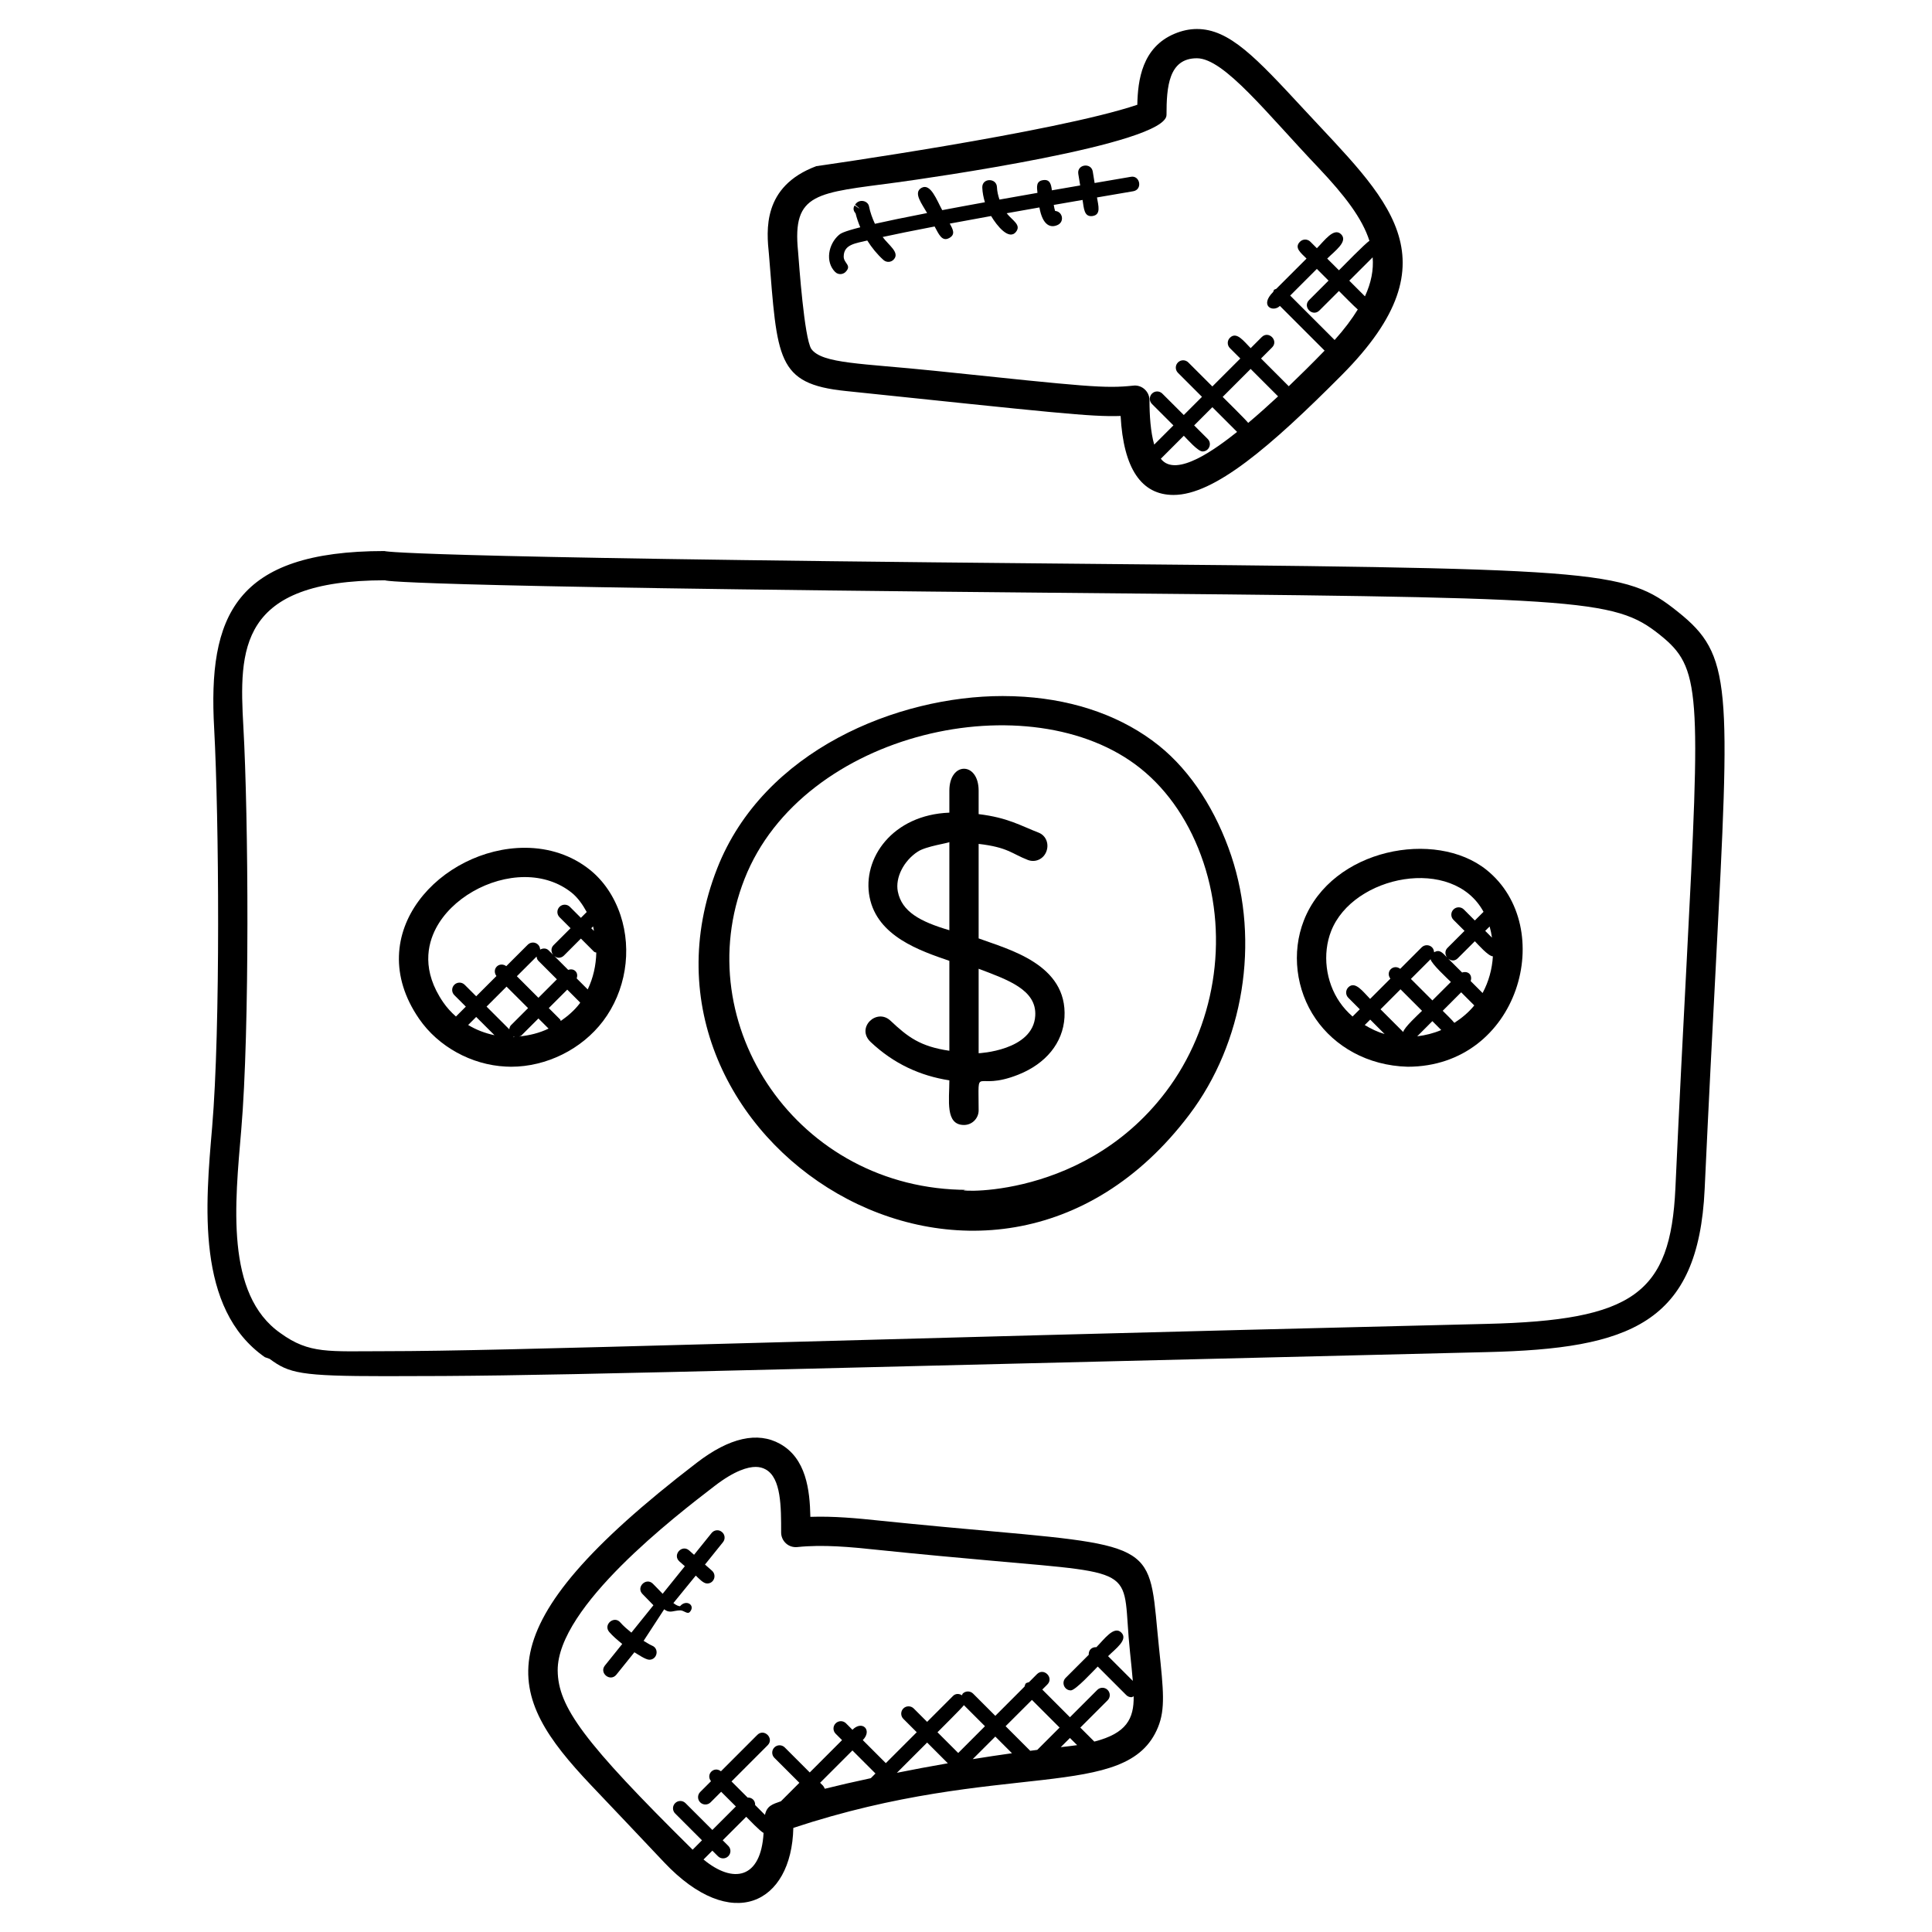
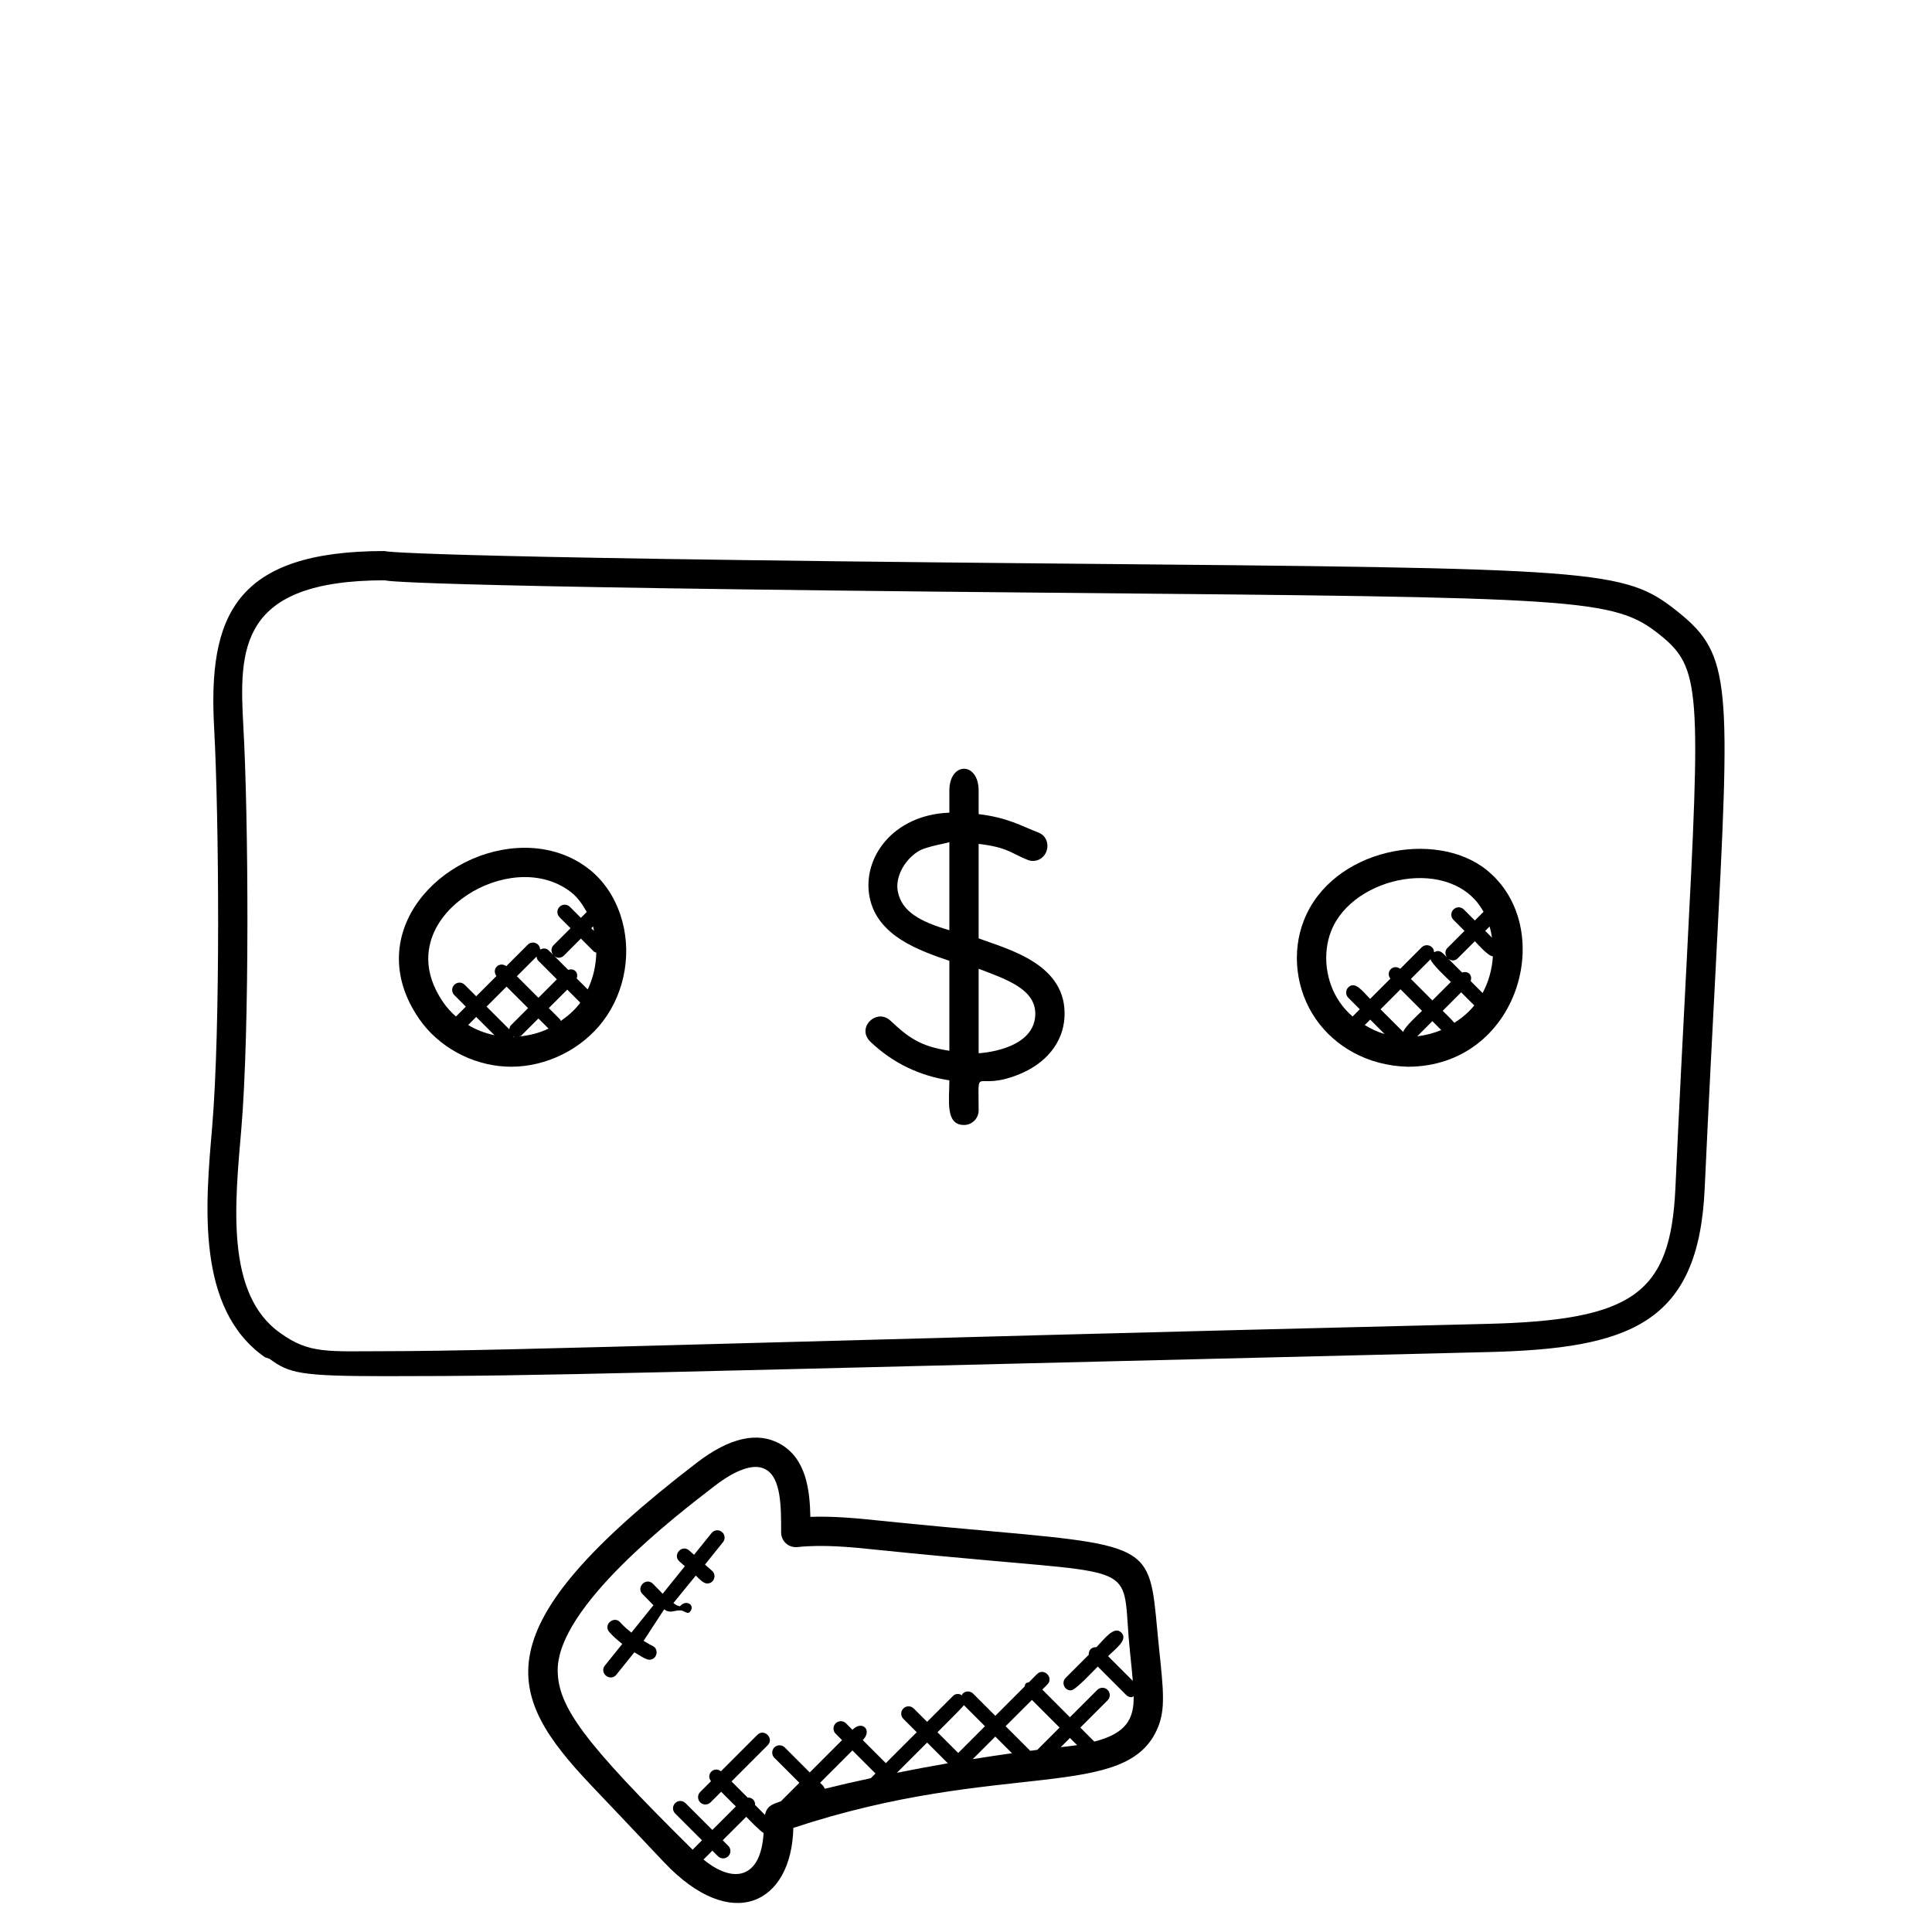
<svg xmlns="http://www.w3.org/2000/svg" width="70" height="70" viewBox="0 0 70 70" fill="none">
  <path d="M36.03 55.49C34.903 55.389 33.533 55.266 31.866 55.095C31.066 55.01 30.206 54.929 29.361 54.958C29.342 53.977 29.206 52.84 28.261 52.313C27.453 51.863 26.435 52.081 25.239 53.003C17.372 59.039 18.315 61.402 21.401 64.666C22.29 65.6 23.179 66.54 24.06 67.473C26.508 70.066 28.682 68.983 28.744 66.228C36.295 63.729 40.846 65.319 41.959 62.575C42.225 61.92 42.154 61.236 41.997 59.742C41.617 56.103 42.096 56.031 36.03 55.49ZM25.49 67.373L25.81 67.053L26.012 67.254C26.064 67.306 26.13 67.332 26.199 67.332C26.268 67.332 26.335 67.306 26.387 67.254C26.491 67.15 26.491 66.983 26.387 66.879L26.185 66.677L27.037 65.826C27.142 65.931 27.536 66.346 27.666 66.412C27.57 68.083 26.563 68.261 25.49 67.373ZM34.924 61.781L35.687 62.544L34.718 63.514L33.967 62.763C34.076 62.65 34.84 61.898 34.924 61.781ZM37.389 61.591L38.391 62.593L37.583 63.401C37.498 63.412 37.412 63.423 37.327 63.435L36.435 62.543L37.389 61.591ZM36.666 63.523C36.19 63.59 35.714 63.661 35.243 63.737L36.062 62.919L36.666 63.523ZM34.342 63.887C33.703 63.997 33.086 64.114 32.496 64.232L33.592 63.136L34.342 63.887ZM31.551 64.427C30.94 64.557 30.38 64.687 29.885 64.81C29.83 64.694 29.824 64.704 29.714 64.593L30.885 63.422L31.72 64.257L31.551 64.427ZM38.433 63.303L38.766 62.97L39.027 63.23C38.833 63.256 38.639 63.281 38.433 63.303ZM39.649 63.101L39.142 62.594L40.131 61.605C40.235 61.501 40.235 61.333 40.131 61.229C40.027 61.125 39.86 61.125 39.756 61.229L38.766 62.219L37.764 61.216L37.947 61.033C38.194 60.787 37.821 60.409 37.572 60.657L37.283 60.947C37.151 60.987 37.161 60.978 37.12 61.109L36.062 62.168L35.257 61.363C35.153 61.259 34.985 61.259 34.881 61.363C34.864 61.38 34.868 61.404 34.856 61.424C34.753 61.358 34.62 61.355 34.531 61.446L33.591 62.386L33.106 61.901C33.002 61.798 32.834 61.798 32.73 61.901C32.627 62.005 32.627 62.173 32.73 62.277L33.215 62.762L32.095 63.882L31.26 63.047C31.614 62.694 31.247 62.311 30.885 62.673L30.653 62.44C30.549 62.335 30.381 62.337 30.277 62.44C30.173 62.544 30.173 62.712 30.277 62.816L30.509 63.048L29.339 64.219L28.433 63.313C28.329 63.209 28.161 63.209 28.057 63.313C27.953 63.417 27.953 63.585 28.057 63.689L28.963 64.594L28.295 65.263C27.984 65.371 27.786 65.429 27.716 65.757L27.36 65.4C27.367 65.24 27.248 65.121 27.088 65.129L26.504 64.545L27.814 63.234C28.061 62.988 27.688 62.61 27.439 62.858L26.121 64.177C25.87 63.979 25.564 64.286 25.761 64.536L25.37 64.927C25.266 65.031 25.266 65.199 25.37 65.303C25.422 65.355 25.489 65.38 25.558 65.38C25.627 65.38 25.693 65.355 25.745 65.303L26.129 64.919L26.662 65.451L25.81 66.303L24.837 65.331C24.733 65.227 24.566 65.227 24.462 65.331C24.358 65.434 24.358 65.602 24.462 65.706L25.434 66.678L25.095 67.018C21.142 63.111 20.218 61.841 20.206 60.522C20.194 58.213 24.478 54.926 25.886 53.844C26.631 53.27 27.108 53.149 27.377 53.149C27.514 53.149 27.634 53.179 27.744 53.241C28.305 53.552 28.303 54.598 28.302 55.526C28.302 55.677 28.367 55.82 28.479 55.921C28.589 56.022 28.739 56.068 28.889 56.053C29.82 55.955 30.822 56.051 31.755 56.15C33.428 56.324 34.804 56.446 35.934 56.548C41.442 57.039 40.62 56.818 40.942 59.855C40.986 60.277 41.02 60.615 41.044 60.902L40.148 60.006C40.42 59.735 40.885 59.41 40.628 59.151C40.362 58.886 40.003 59.401 39.723 59.681C39.556 59.669 39.436 59.787 39.447 59.956L38.61 60.793C38.443 60.961 38.564 61.246 38.798 61.246C38.969 61.246 39.639 60.514 39.773 60.382L40.807 61.416C40.859 61.468 40.926 61.493 40.995 61.493C41.024 61.493 41.047 61.47 41.075 61.46C41.087 62.272 40.816 62.803 39.649 63.101Z" fill="black" />
-   <path d="M30.635 9.854C30.882 9.605 30.558 9.545 30.569 9.282C30.581 8.854 30.994 8.818 31.423 8.714C31.587 8.974 31.781 9.214 32.01 9.42C32.12 9.518 32.287 9.509 32.384 9.399C32.611 9.149 32.195 8.883 31.98 8.587C32.435 8.487 33.044 8.363 33.863 8.206C34.009 8.47 34.126 8.775 34.396 8.622C34.627 8.494 34.526 8.307 34.411 8.102C34.856 8.018 35.353 7.927 35.91 7.827C36.121 8.182 36.56 8.726 36.814 8.397C37.011 8.142 36.674 7.986 36.474 7.726C36.846 7.659 37.24 7.589 37.66 7.516C37.777 8.18 38.073 8.274 38.333 8.145C38.572 8.024 38.5 7.662 38.228 7.643C38.209 7.589 38.194 7.509 38.179 7.425C38.516 7.366 38.856 7.307 39.223 7.244C39.274 7.555 39.276 7.871 39.588 7.827C39.897 7.776 39.797 7.461 39.746 7.154C40.27 7.065 40.7 6.991 41.06 6.929C41.412 6.866 41.302 6.337 40.967 6.407C40.813 6.434 41.232 6.362 39.66 6.631L39.593 6.216C39.537 5.879 39.011 5.951 39.069 6.303L39.137 6.719C38.778 6.781 38.441 6.839 38.111 6.896C38.087 6.677 38.039 6.489 37.794 6.526C37.536 6.563 37.565 6.767 37.589 6.988C37.098 7.073 36.638 7.155 36.213 7.231C36.163 7.084 36.127 6.932 36.121 6.777C36.107 6.442 35.578 6.438 35.59 6.798C35.598 6.979 35.633 7.155 35.685 7.328C35.109 7.433 34.594 7.527 34.139 7.614C33.941 7.257 33.719 6.623 33.388 6.806C33.073 6.981 33.41 7.394 33.591 7.719C32.76 7.881 32.147 8.008 31.7 8.109C31.607 7.906 31.529 7.696 31.486 7.476C31.446 7.269 31.125 7.189 30.981 7.417L31.134 7.544L31.122 7.548L30.964 7.444C30.899 7.543 30.923 7.648 30.999 7.729C31.041 7.902 31.1 8.07 31.169 8.235C30.534 8.396 30.449 8.466 30.393 8.515C30.012 8.848 29.891 9.486 30.26 9.855C30.362 9.956 30.53 9.958 30.635 9.854Z" fill="black" />
  <path d="M25.783 55.543L25.147 56.333L24.969 56.175C24.706 55.944 24.355 56.339 24.616 56.573L24.813 56.747L24.009 57.746C23.92 57.655 23.732 57.455 23.653 57.379C23.405 57.138 23.031 57.514 23.284 57.76C23.3 57.776 23.58 58.064 23.675 58.161L22.876 59.153C22.735 59.038 22.594 58.921 22.476 58.785C22.255 58.522 21.844 58.86 22.074 59.13C22.213 59.291 22.379 59.428 22.545 59.564L21.917 60.345C21.7 60.617 22.109 60.95 22.332 60.677L22.985 59.865C23.103 59.935 23.392 60.135 23.526 60.135C23.812 60.135 23.895 59.737 23.629 59.626C23.52 59.579 23.423 59.509 23.319 59.451L24.065 58.307C24.271 58.471 24.403 58.347 24.648 58.347C24.785 58.347 24.906 58.505 24.997 58.401C25.205 58.163 24.866 57.93 24.638 58.197C24.584 58.195 24.494 58.16 24.398 58.082L25.209 57.087C25.324 57.191 25.479 57.373 25.622 57.373C25.87 57.373 25.977 57.072 25.798 56.911L25.543 56.687L26.195 55.876C26.287 55.763 26.269 55.595 26.154 55.505C26.042 55.41 25.874 55.43 25.783 55.543Z" fill="black" />
  <path d="M60.802 22.174C58.84 20.603 58.06 20.596 38.058 20.416C14.057 20.197 13.934 19.965 13.934 19.965C8.495 19.965 7.53 22.33 7.76 26.401C7.934 29.636 7.992 37.247 7.686 40.843C7.449 43.617 7.085 47.418 9.596 49.173L9.767 49.233C10.477 49.757 10.869 49.861 13.963 49.861C19.864 49.861 22.087 49.756 53.886 48.989C59.045 48.865 61.538 47.966 61.763 43.082C61.911 39.888 62.049 37.245 62.165 35.033C62.698 24.796 62.754 23.735 60.802 22.174ZM61.104 34.986C60.988 37.202 60.849 39.856 60.703 43.051C60.526 46.873 59.183 47.84 53.859 47.967C28.748 48.573 18.387 48.956 13.953 48.956H13.952C11.905 48.956 11.211 49.063 10.163 48.303C8.153 46.9 8.515 43.592 8.741 40.934C9.052 37.298 9 29.564 8.818 26.342C8.66 23.516 8.64 21.025 13.953 21.025C13.953 21.025 13.722 21.256 38.05 21.476C57.313 21.65 58.465 21.661 60.141 23.002C61.631 24.196 61.625 24.983 61.104 34.986Z" fill="black" />
-   <path d="M30.634 14.166C38.097 14.943 39.541 15.112 40.602 15.071C40.706 16.971 41.349 17.933 42.519 17.933C43.995 17.933 46.027 16.192 48.624 13.58C52.838 9.337 50.21 7.173 47.249 3.968C45.505 2.086 44.545 1.051 43.365 1.051C43.099 1.051 42.828 1.109 42.56 1.221C41.378 1.714 41.225 2.909 41.207 3.796C38.249 4.793 29.577 6.02 29.577 6.02C27.61 6.755 27.773 8.357 27.86 9.213C28.166 13.001 28.127 13.907 30.634 14.166ZM42.059 16.621L42.892 15.788C43.015 15.911 43.403 16.357 43.57 16.357C43.805 16.357 43.925 16.072 43.758 15.904L43.266 15.413L43.926 14.753L44.822 15.649C44.108 16.216 42.614 17.343 42.059 16.621ZM45.225 15.322C45.138 15.209 44.401 14.48 44.3 14.38L45.313 13.367L46.307 14.361C45.96 14.683 45.594 15.012 45.225 15.322ZM48.356 12.319L46.746 10.709L47.712 9.743L48.136 10.167L47.43 10.873C47.182 11.122 47.558 11.495 47.805 11.249L48.512 10.543C48.615 10.646 49.082 11.12 49.195 11.213C48.981 11.562 48.708 11.927 48.356 12.319ZM49.455 10.737L48.887 10.169L49.734 9.323C49.771 9.778 49.683 10.241 49.455 10.737ZM32.503 6.608C33.564 6.464 42.265 5.234 42.265 4.164C42.265 3.153 42.341 2.111 43.365 2.111C44.353 2.111 45.906 4.121 47.78 6.087C48.715 7.077 49.357 7.907 49.617 8.727C49.484 8.799 48.618 9.687 48.512 9.793L48.087 9.369C48.362 9.094 48.853 8.75 48.592 8.489C48.331 8.228 47.988 8.718 47.713 8.994L47.477 8.758C47.373 8.654 47.205 8.654 47.101 8.758C46.885 8.974 47.123 9.154 47.338 9.369L46.241 10.465C46.117 10.525 46.188 10.453 46.129 10.578C45.62 11.087 46.125 11.331 46.373 11.084L47.993 12.704C47.54 13.171 47.072 13.632 46.694 13.994L45.69 12.989L46.09 12.588C46.337 12.342 45.964 11.965 45.715 12.213L45.314 12.614C45.065 12.365 44.805 11.995 44.562 12.238C44.458 12.341 44.458 12.509 44.562 12.613L44.939 12.989L43.926 14.002L43.055 13.132C42.951 13.028 42.783 13.028 42.679 13.132C42.576 13.236 42.576 13.403 42.679 13.507L43.55 14.378L42.891 15.037L42.113 14.261C42.008 14.156 41.841 14.158 41.738 14.261C41.634 14.365 41.634 14.533 41.738 14.637L42.515 15.413L41.819 16.109C41.687 15.648 41.648 15.047 41.648 14.499C41.648 14.348 41.583 14.205 41.471 14.104C41.374 14.016 41.248 13.968 41.117 13.968C41.098 13.968 41.08 13.97 41.061 13.972C40.026 14.081 39.429 14.017 33.865 13.435C31.241 13.162 29.79 13.185 29.395 12.643C29.138 12.235 28.954 9.589 28.915 9.109C28.699 6.963 29.591 7 32.503 6.608Z" fill="black" />
-   <path d="M41.987 27.013C40.7 25.983 39.013 25.372 37.107 25.245C36.849 25.228 36.588 25.219 36.327 25.219C32.527 25.219 27.669 27.173 25.986 31.461C22.122 41.306 35.769 50.069 43.09 40.388C45.066 37.776 45.649 34.124 44.613 31.013C44.074 29.404 43.167 27.958 41.987 27.013ZM42.244 39.554C39.087 43.73 33.996 43.111 35.058 43.111C28.882 43.111 24.912 37.099 26.975 31.848C29.082 26.477 37.369 24.674 41.324 27.842C42.345 28.659 43.133 29.838 43.605 31.253C44.533 34.036 44.012 37.218 42.244 39.554Z" fill="black" />
  <path d="M53.855 31.514C52.012 30.04 48.262 30.744 47.242 33.348C46.787 34.507 46.952 35.875 47.67 36.916C48.354 37.908 49.538 38.61 51.001 38.65C55.043 38.65 56.453 33.594 53.855 31.514ZM53.972 33.568C54.01 33.7 54.037 33.836 54.057 33.973L53.812 33.727L53.972 33.568ZM48.851 36.15L49.268 36.568L49.006 36.83C48.83 36.676 48.673 36.504 48.542 36.313C48.029 35.57 47.906 34.558 48.23 33.734C49.023 31.708 52.64 30.992 53.751 33.037L53.436 33.351L53.038 32.952C52.934 32.848 52.766 32.848 52.662 32.952C52.558 33.056 52.558 33.224 52.662 33.328L53.062 33.727L52.443 34.346C52.347 34.441 52.35 34.586 52.43 34.69C52.262 34.523 52.171 34.386 51.959 34.502C51.956 34.438 51.934 34.373 51.886 34.324C51.782 34.221 51.614 34.221 51.51 34.324L50.733 35.102C50.483 34.913 50.187 35.208 50.376 35.458L49.642 36.192C49.386 35.935 49.1 35.524 48.85 35.774C48.748 35.879 48.748 36.047 48.851 36.15ZM52.568 35.578L51.898 36.247L51.119 35.468L51.833 34.754C51.857 34.916 52.452 35.462 52.568 35.578ZM49.447 37.139L49.645 36.942L50.167 37.465C49.912 37.391 49.673 37.276 49.447 37.139ZM50.842 37.392L50.019 36.569L50.743 35.844L51.523 36.624C51.405 36.74 50.866 37.233 50.842 37.392ZM51.348 37.548L51.897 36.998L52.219 37.32C51.94 37.438 51.648 37.511 51.348 37.548ZM52.694 37.06C52.604 36.947 52.375 36.726 52.272 36.623L52.941 35.953L53.416 36.429C53.214 36.678 52.966 36.885 52.694 37.06ZM53.717 35.979L53.285 35.546C53.356 35.326 53.196 35.166 52.975 35.236L52.472 34.734C52.6 34.834 52.729 34.81 52.817 34.721L53.436 34.103C53.557 34.224 53.923 34.646 54.09 34.65C54.063 35.11 53.939 35.566 53.717 35.979Z" fill="black" />
  <path d="M21.372 31.514C20.722 30.993 19.906 30.717 19.015 30.717C16.007 30.717 13.036 33.798 15.187 36.916C15.88 37.921 17.081 38.583 18.324 38.644L18.518 38.65C19.802 38.65 21.079 38.015 21.85 36.996C22.668 35.914 22.909 34.443 22.481 33.156C22.256 32.483 21.873 31.915 21.372 31.514ZM21.294 35.849L20.895 35.45C20.925 35.358 20.922 35.259 20.849 35.186C20.776 35.114 20.677 35.11 20.586 35.14L20.082 34.636C20.13 34.673 20.183 34.702 20.241 34.702C20.309 34.702 20.377 34.676 20.429 34.625L21.047 34.006L21.52 34.479C21.543 34.503 21.576 34.502 21.605 34.514C21.595 34.977 21.493 35.434 21.294 35.849ZM18.609 37.559C18.62 37.565 18.632 37.571 18.645 37.574C18.631 37.575 18.617 37.578 18.603 37.579C18.604 37.572 18.609 37.566 18.609 37.559ZM18.514 37.145C18.473 37.186 18.461 37.24 18.453 37.294L17.629 36.471L18.353 35.747L19.133 36.526L18.514 37.145ZM19.508 36.901L19.876 37.268C19.541 37.43 19.176 37.518 18.805 37.554C18.833 37.541 18.865 37.542 18.889 37.519L19.508 36.901ZM17.917 37.508C17.579 37.437 17.256 37.315 16.962 37.137L17.253 36.846L17.917 37.508ZM18.727 35.371L19.441 34.658C19.45 34.712 19.461 34.767 19.503 34.808L20.177 35.483L19.508 36.152L18.727 35.371ZM21.422 33.631L21.488 33.565C21.504 33.618 21.507 33.674 21.52 33.728L21.422 33.631ZM15.796 33.633C16.36 32.559 17.715 31.778 19.015 31.778C19.662 31.778 20.248 31.974 20.71 32.342C20.933 32.521 21.108 32.77 21.258 33.044L21.047 33.255L20.648 32.856C20.544 32.753 20.377 32.753 20.273 32.856C20.169 32.961 20.169 33.128 20.273 33.232L20.672 33.631L20.053 34.249C19.958 34.345 19.96 34.492 20.041 34.596L19.878 34.433C19.793 34.348 19.671 34.35 19.571 34.405C19.567 34.341 19.546 34.277 19.497 34.228C19.395 34.125 19.227 34.123 19.122 34.228L18.343 35.006C18.238 34.927 18.094 34.926 18 35.019C17.905 35.114 17.907 35.259 17.987 35.363L17.253 36.097L16.836 35.68C16.732 35.576 16.565 35.577 16.461 35.68C16.357 35.784 16.357 35.951 16.461 36.055L16.878 36.472L16.52 36.83C16.346 36.677 16.189 36.505 16.059 36.316C15.276 35.177 15.483 34.229 15.796 33.633ZM20.317 36.992C20.307 36.975 20.31 36.953 20.295 36.937L19.883 36.525L20.553 35.856L21.021 36.325C21.014 36.334 21.011 36.346 21.005 36.355C20.815 36.607 20.575 36.812 20.317 36.992Z" fill="black" />
  <path d="M35.458 34V30.576C36.518 30.699 36.65 30.928 37.239 31.157C37.511 31.263 37.804 31.128 37.91 30.856C38.017 30.582 37.904 30.276 37.633 30.169C36.969 29.912 36.518 29.626 35.458 29.497V28.648C35.458 27.588 34.397 27.588 34.397 28.648V29.444C32.338 29.522 31.229 31.101 31.507 32.506C31.787 33.929 33.336 34.448 34.397 34.813V38.071C33.336 37.916 32.891 37.571 32.265 36.983C31.765 36.509 31 37.238 31.546 37.754C32.379 38.54 33.336 38.978 34.397 39.143C34.397 39.86 34.24 40.76 34.927 40.76C35.22 40.76 35.458 40.522 35.458 40.229C35.458 38.503 35.287 39.575 36.892 38.938C37.892 38.542 38.513 37.786 38.568 36.864C38.683 34.927 36.518 34.394 35.458 34ZM34.397 33.704C33.336 33.391 32.675 33.033 32.53 32.302C32.431 31.796 32.745 31.188 33.252 30.856C33.56 30.654 34.397 30.544 34.397 30.508V33.704ZM35.458 38.161V35.1C36.518 35.502 37.565 35.862 37.509 36.802C37.433 38.071 35.458 38.161 35.458 38.161Z" fill="black" />
</svg>